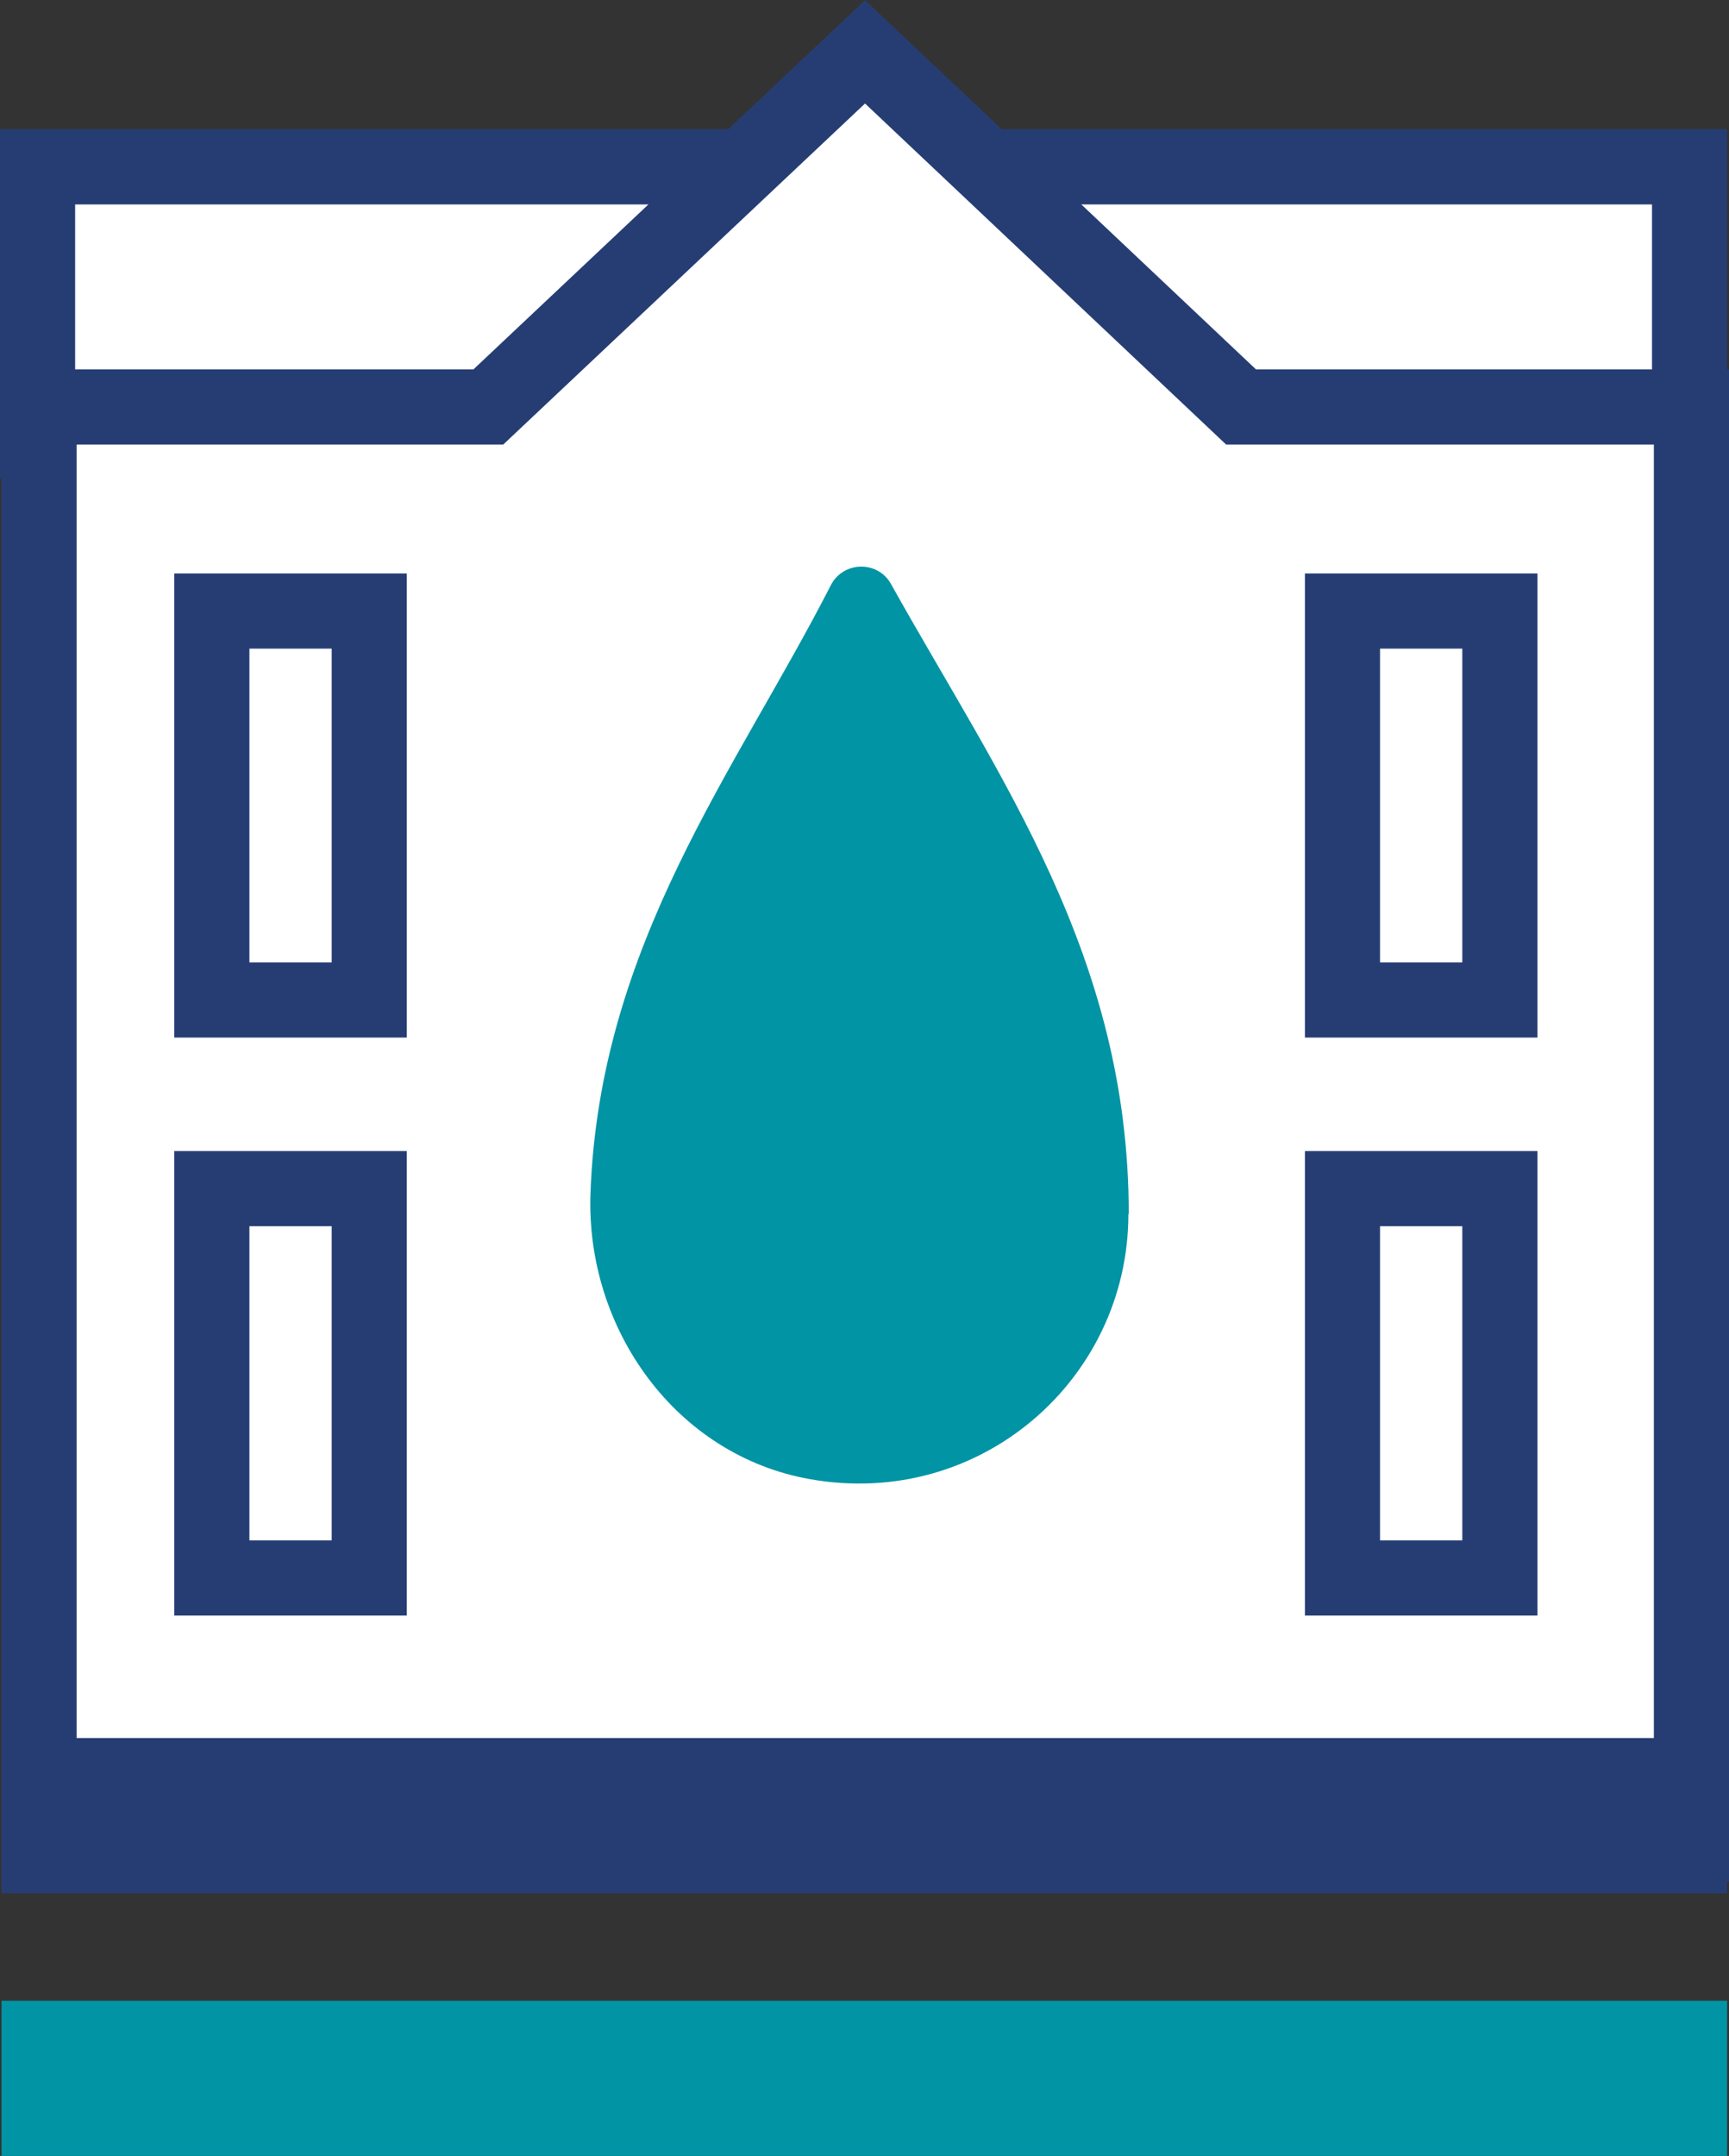
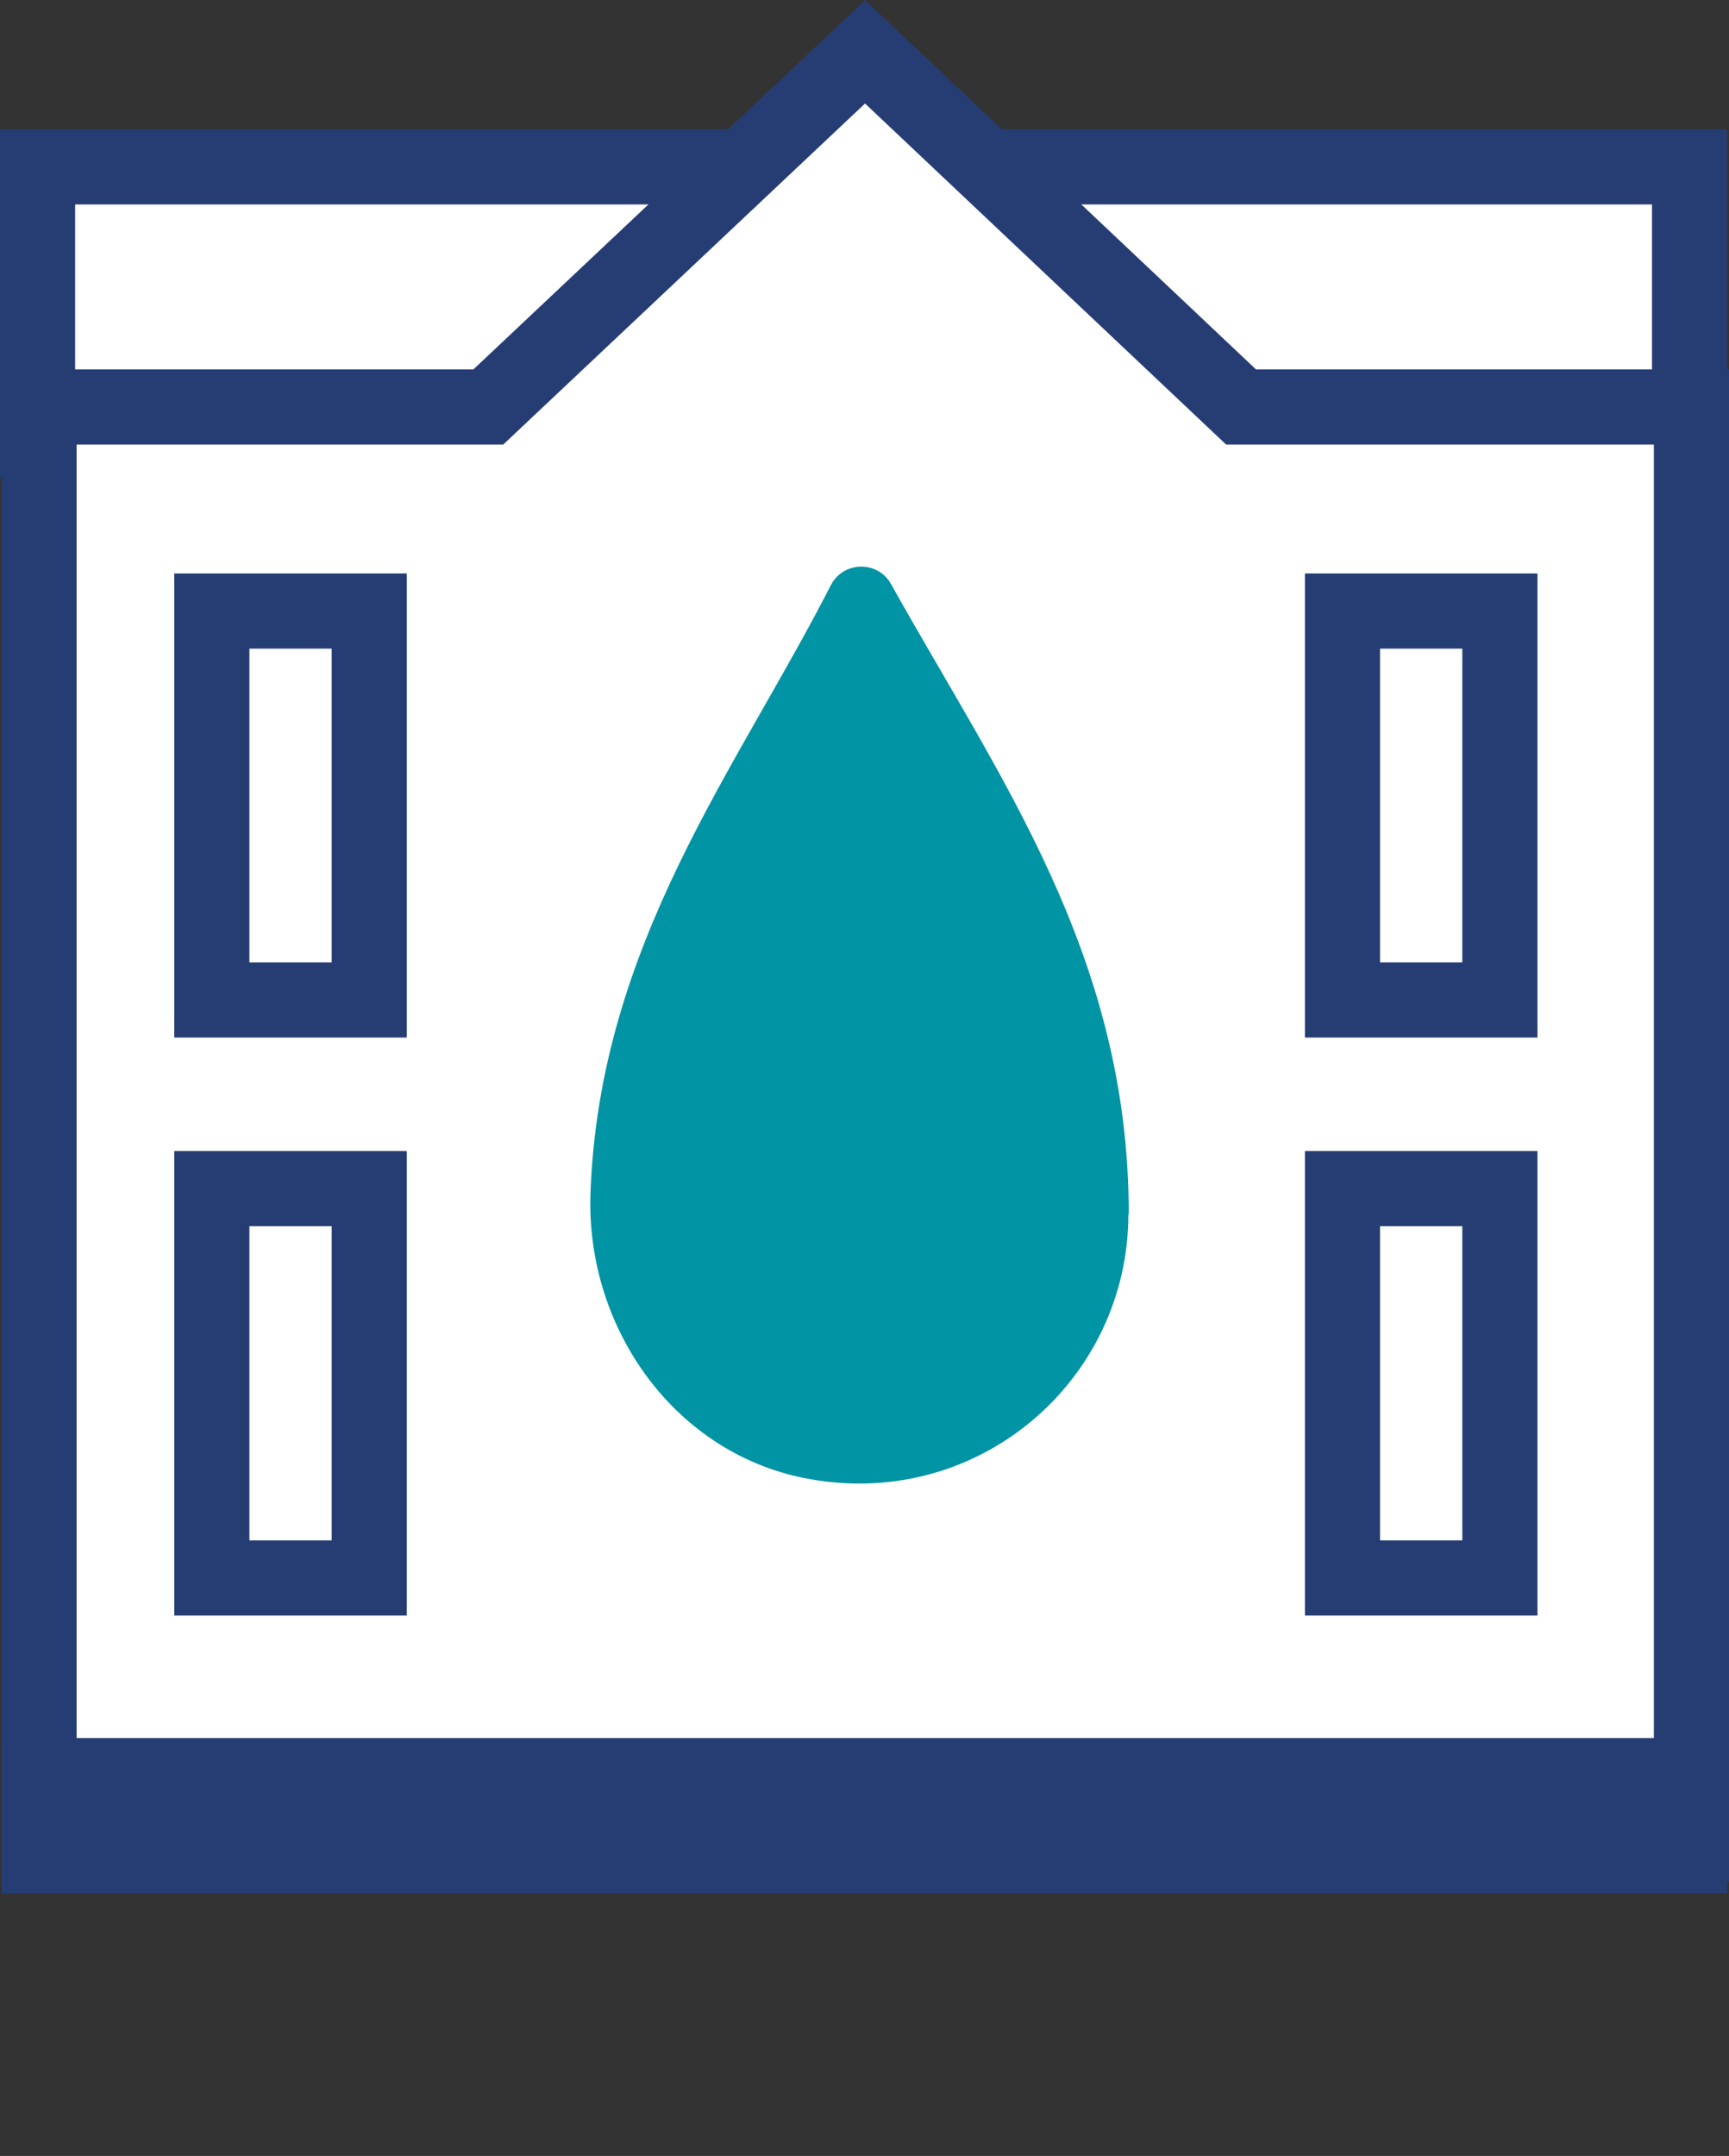
<svg xmlns="http://www.w3.org/2000/svg" id="Layer_1" viewBox="0 0 46.03 57.37">
  <rect x="0" y="0" width="46.03" height="57.37" fill="#333333" stroke="none" />
  <defs>
    <style>.cls-1{fill:#263d74;}.cls-2{fill:#0094a4;}.cls-3{fill:#fff;stroke:#263d74;stroke-miterlimit:10;stroke-width:2px;}</style>
  </defs>
  <rect class="cls-3" x="1" y="4.44" width="43.98" height="7.29" />
  <polygon class="cls-3" points="45.03 49.07 1.04 49.07 1.04 16.25 1.04 10.83 13 10.83 23.03 1.38 33.04 10.83 45.03 10.83 45.03 49.07" />
  <rect class="cls-1" x=".04" y="46.25" width="45.94" height="4.13" />
-   <rect class="cls-2" x=".04" y="53.24" width="45.94" height="4.13" />
  <polygon class="cls-3" points="9.83 26.61 5.64 26.61 5.64 17.09 5.64 16.26 9.83 16.26 9.83 26.61" />
  <polygon class="cls-3" points="39.93 26.61 35.74 26.61 35.74 17.09 35.74 16.26 39.93 16.26 39.93 26.61" />
  <polygon class="cls-3" points="9.83 41.99 5.64 41.99 5.64 32.47 5.64 31.63 9.83 31.63 9.83 41.99" />
  <polygon class="cls-3" points="39.93 41.99 35.74 41.99 35.74 32.47 35.74 31.63 39.93 31.63 39.93 41.99" />
-   <path class="cls-2" d="M30.04,32.31c0,4.39-3.95,7.86-8.48,7.05-3.56-.63-5.97-3.99-5.84-7.61.24-6.64,3.89-11.27,6.4-16.18.33-.64,1.25-.66,1.6-.03,2.9,5.19,6.33,9.89,6.33,16.76Z" />
+   <path class="cls-2" d="M30.04,32.31c0,4.39-3.95,7.86-8.48,7.05-3.56-.63-5.97-3.99-5.84-7.61.24-6.64,3.89-11.27,6.4-16.18.33-.64,1.25-.66,1.6-.03,2.9,5.19,6.33,9.89,6.33,16.76" />
</svg>